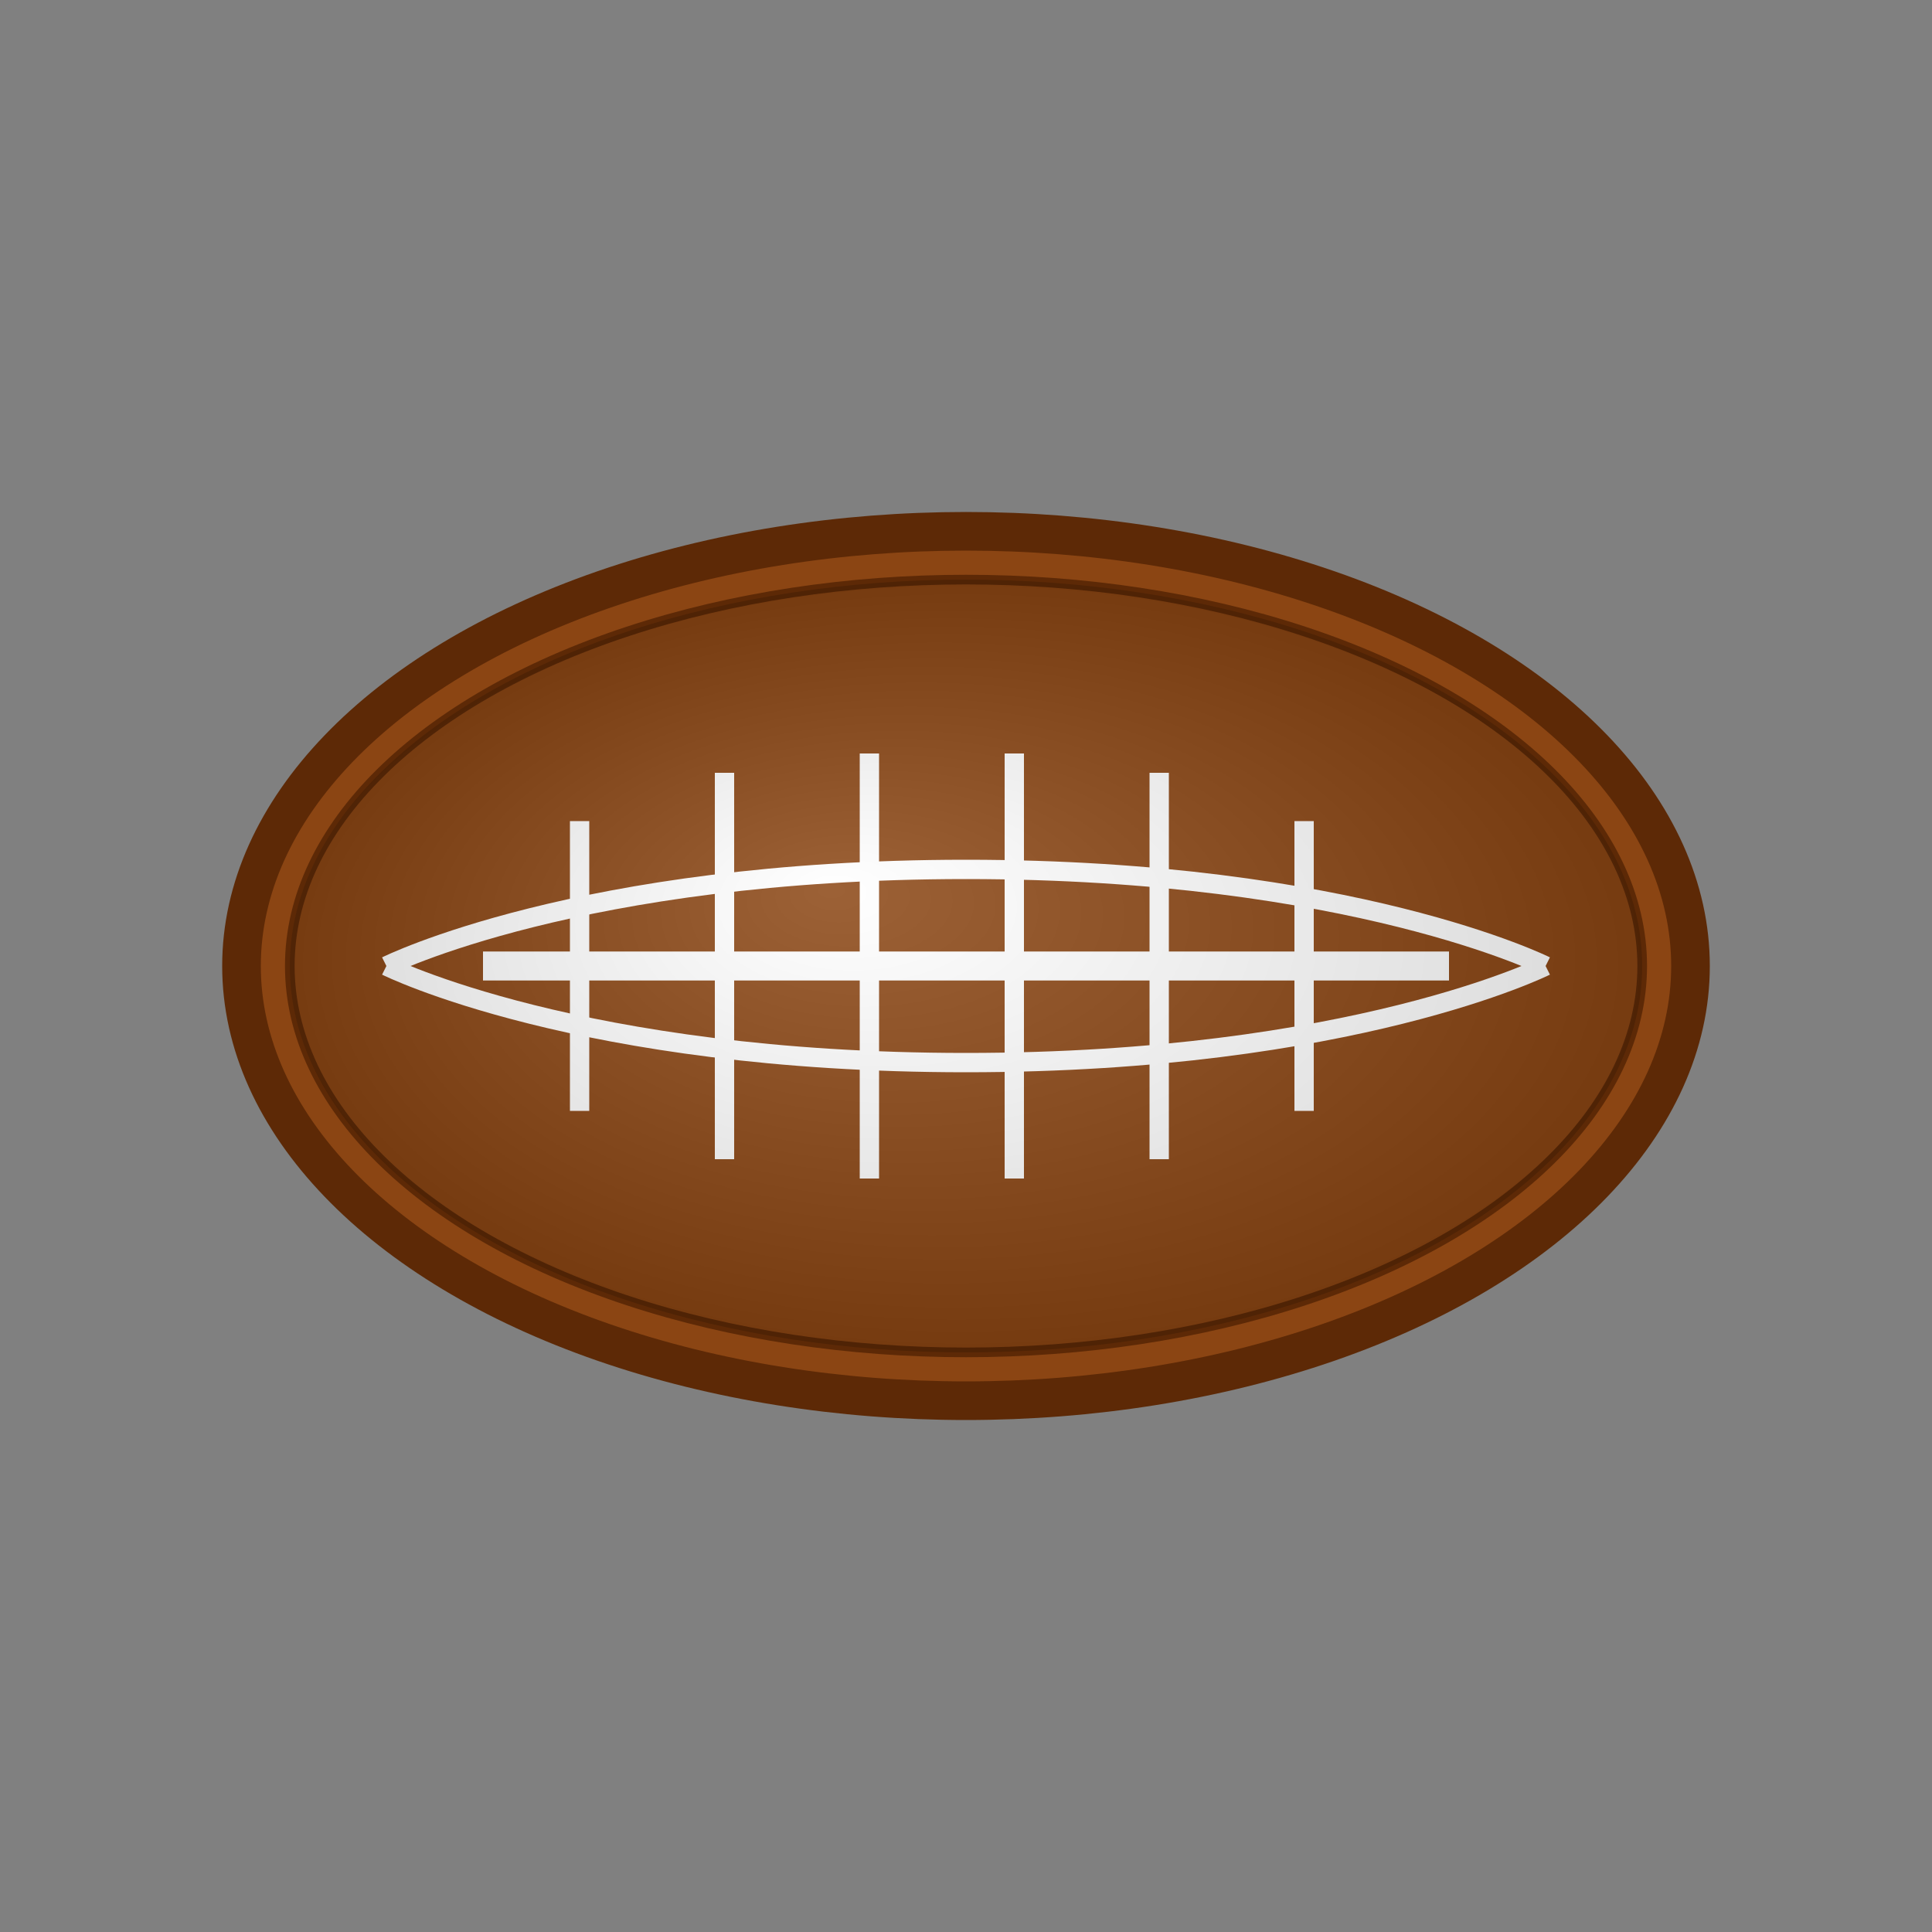
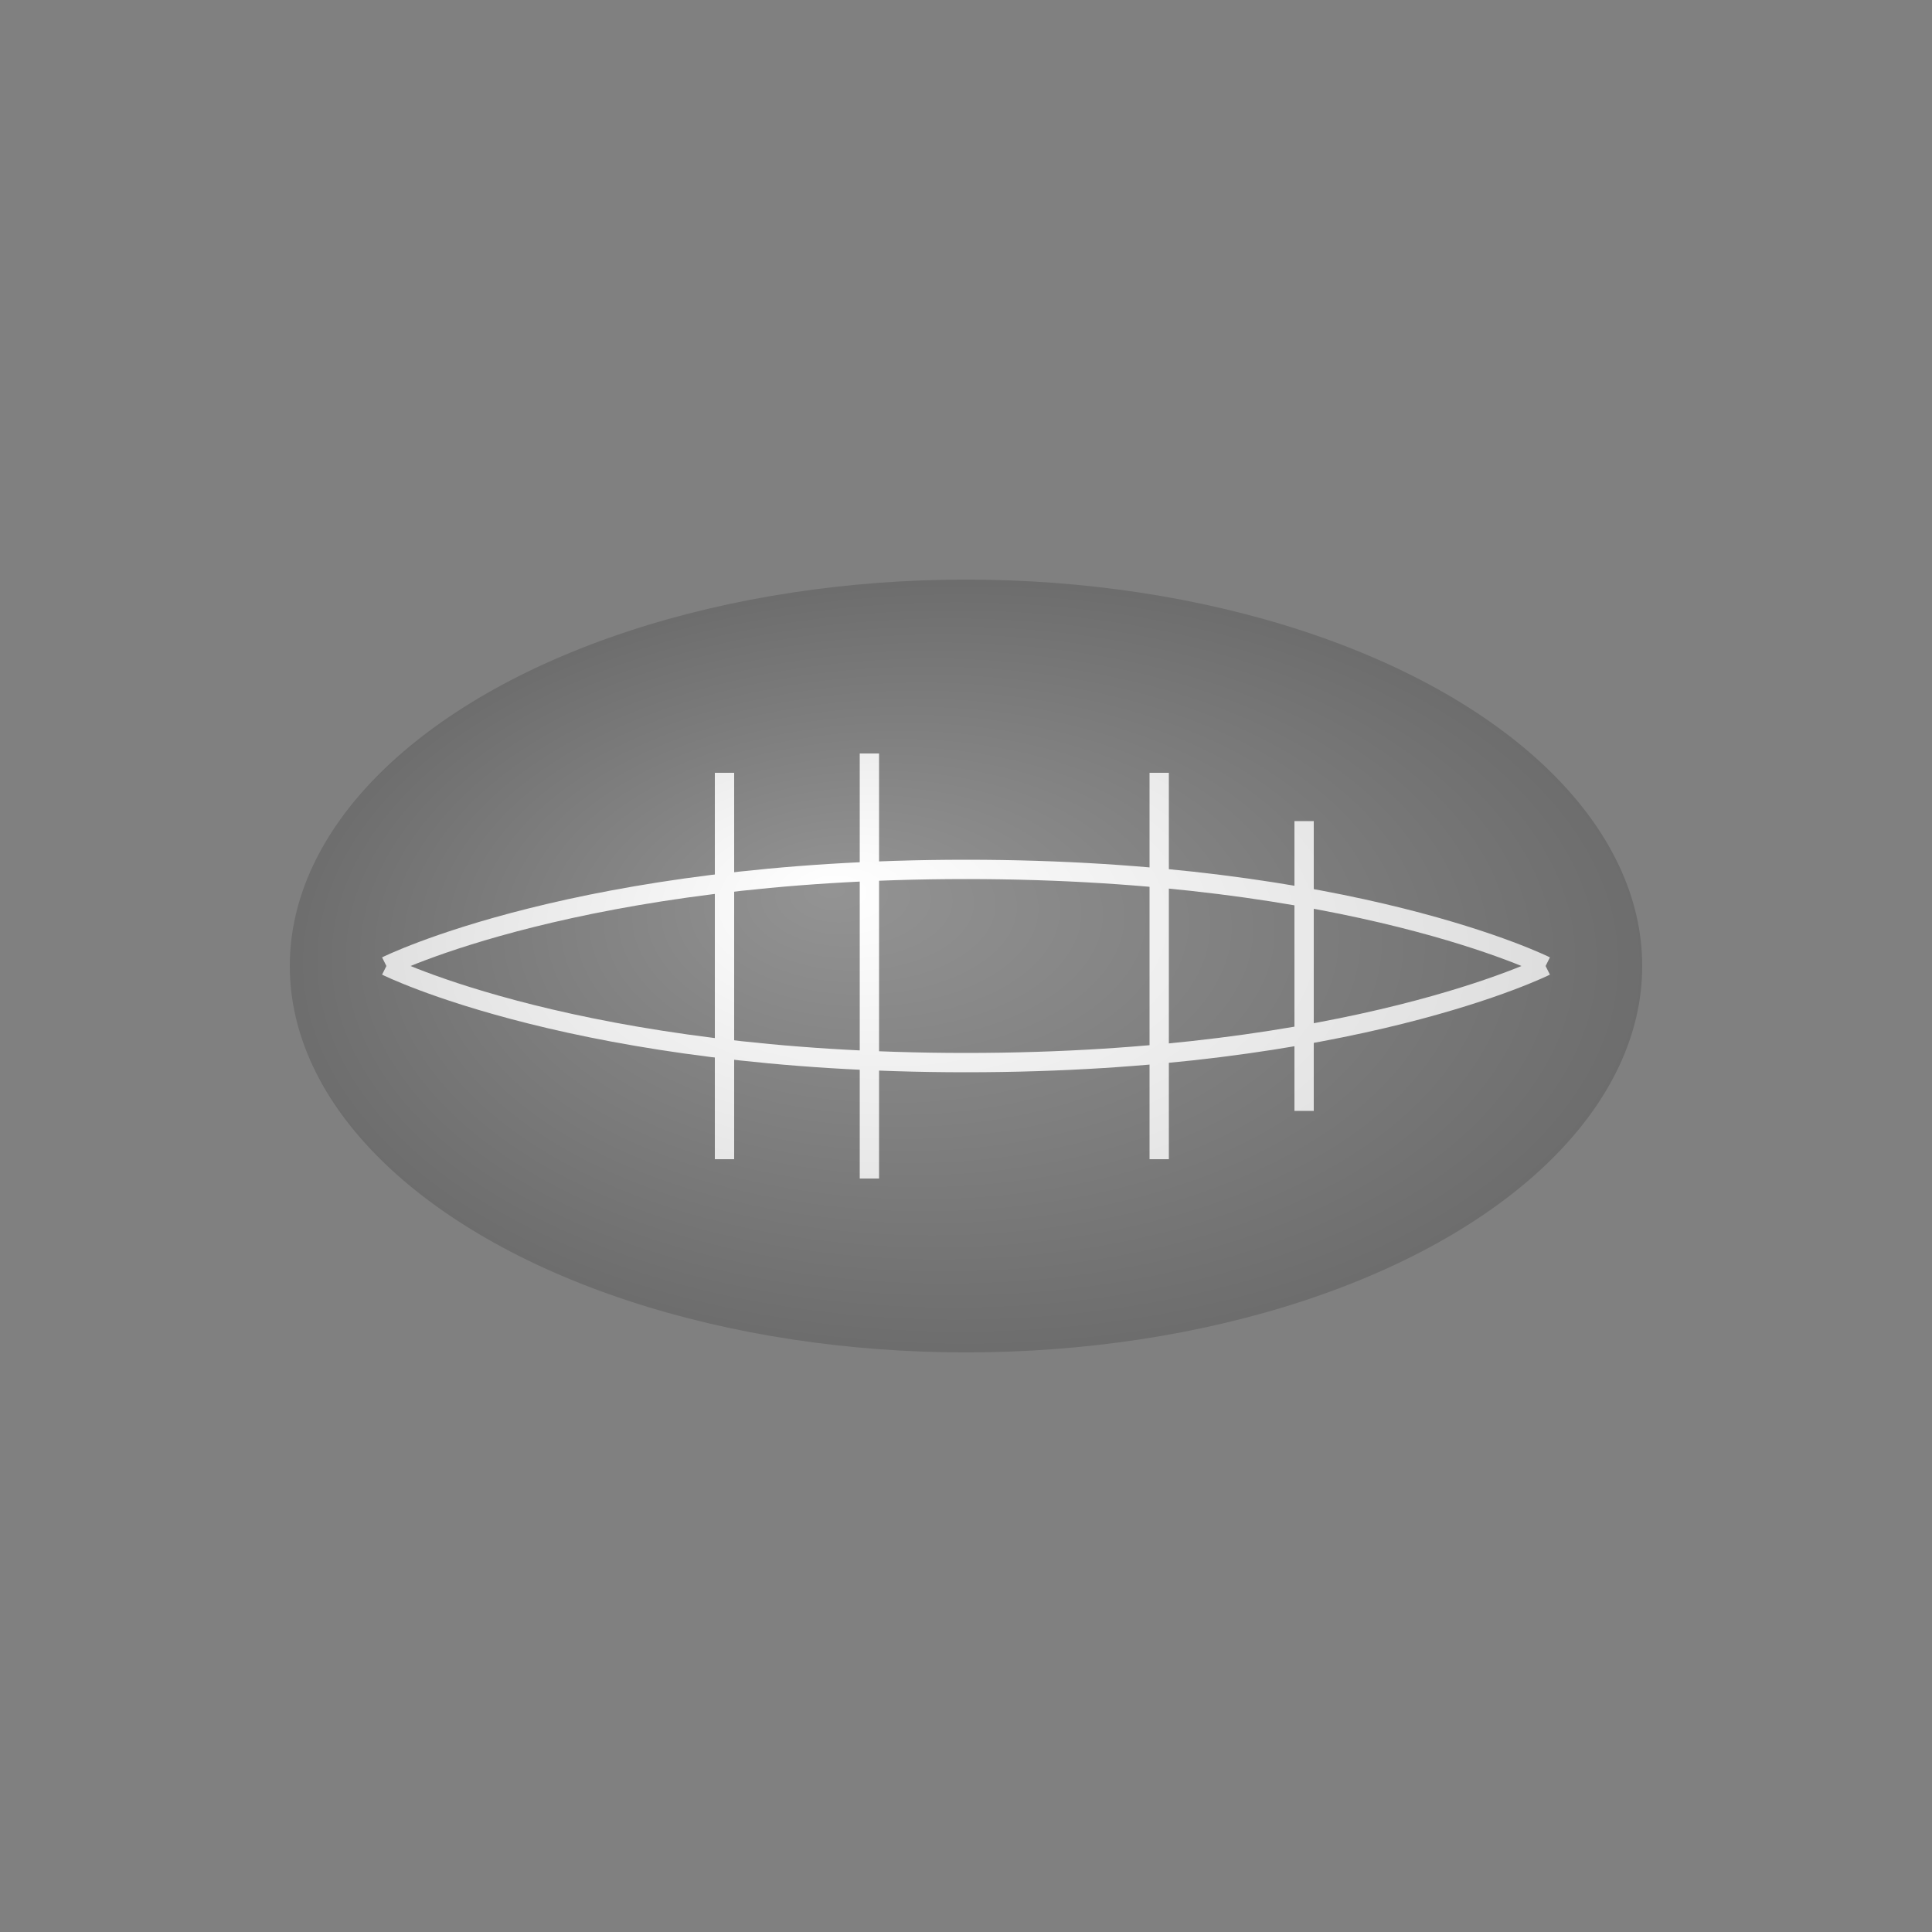
<svg xmlns="http://www.w3.org/2000/svg" width="200" height="200" viewBox="0 0 200 200" fill="none">
  <rect x="0" y="0" width="200" height="200" fill="#808080" stroke="none" />
-   <ellipse cx="100" cy="100" rx="75" ry="45" fill="#8B4513" stroke="#5D2906" stroke-width="4" />
-   <ellipse cx="100" cy="100" rx="70" ry="40" fill="#8B4513" stroke="#5D2906" stroke-width="1" />
  <path d="M40 100C40 100 60 110 100 110C140 110 160 100 160 100" stroke="white" stroke-width="2" />
  <path d="M40 100C40 100 60 90 100 90C140 90 160 100 160 100" stroke="white" stroke-width="2" />
-   <line x1="50" y1="100" x2="150" y2="100" stroke="white" stroke-width="3" />
-   <line x1="60" y1="85" x2="60" y2="115" stroke="white" stroke-width="2" />
  <line x1="75" y1="80" x2="75" y2="120" stroke="white" stroke-width="2" />
  <line x1="90" y1="78" x2="90" y2="122" stroke="white" stroke-width="2" />
-   <line x1="105" y1="78" x2="105" y2="122" stroke="white" stroke-width="2" />
  <line x1="120" y1="80" x2="120" y2="120" stroke="white" stroke-width="2" />
  <line x1="135" y1="85" x2="135" y2="115" stroke="white" stroke-width="2" />
  <ellipse cx="100" cy="100" rx="70" ry="40" fill="url(#football-gradient)" fill-opacity="0.3" />
  <defs>
    <radialGradient id="football-gradient" cx="0.5" cy="0.5" r="0.5" fx="0.4" fy="0.4">
      <stop offset="0%" stop-color="white" stop-opacity="0.5" />
      <stop offset="100%" stop-color="black" stop-opacity="0.5" />
    </radialGradient>
  </defs>
</svg>